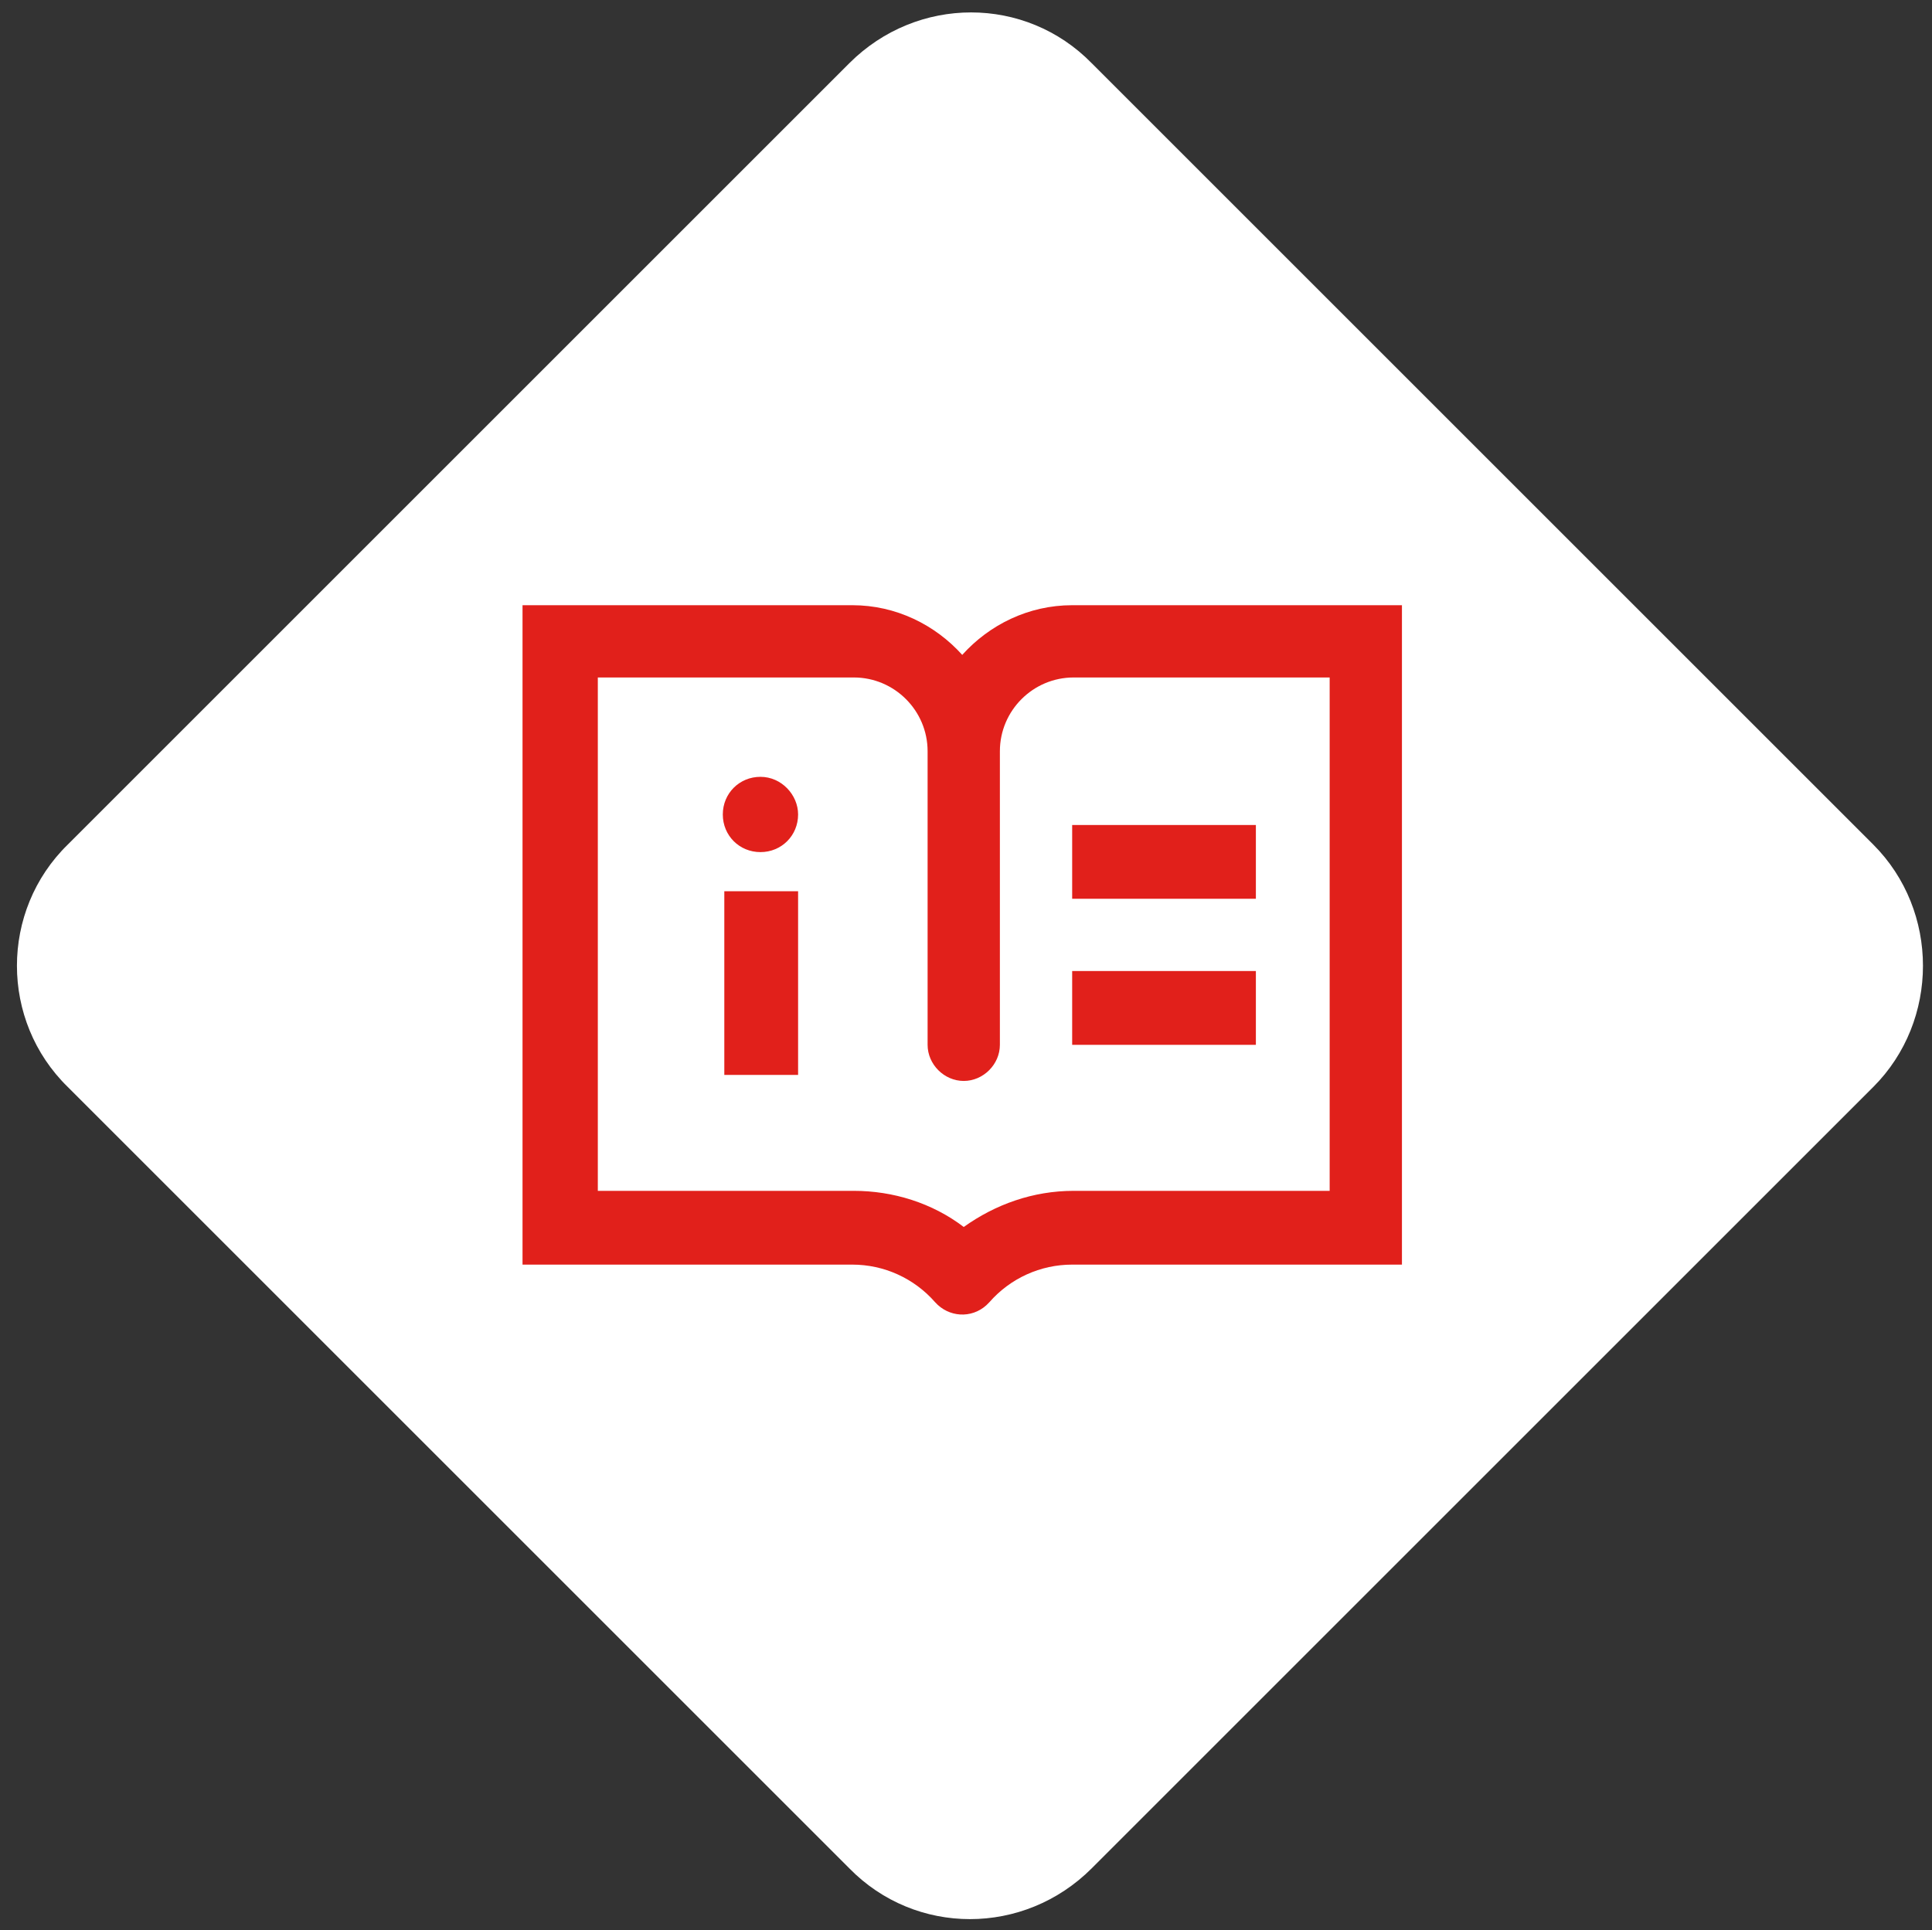
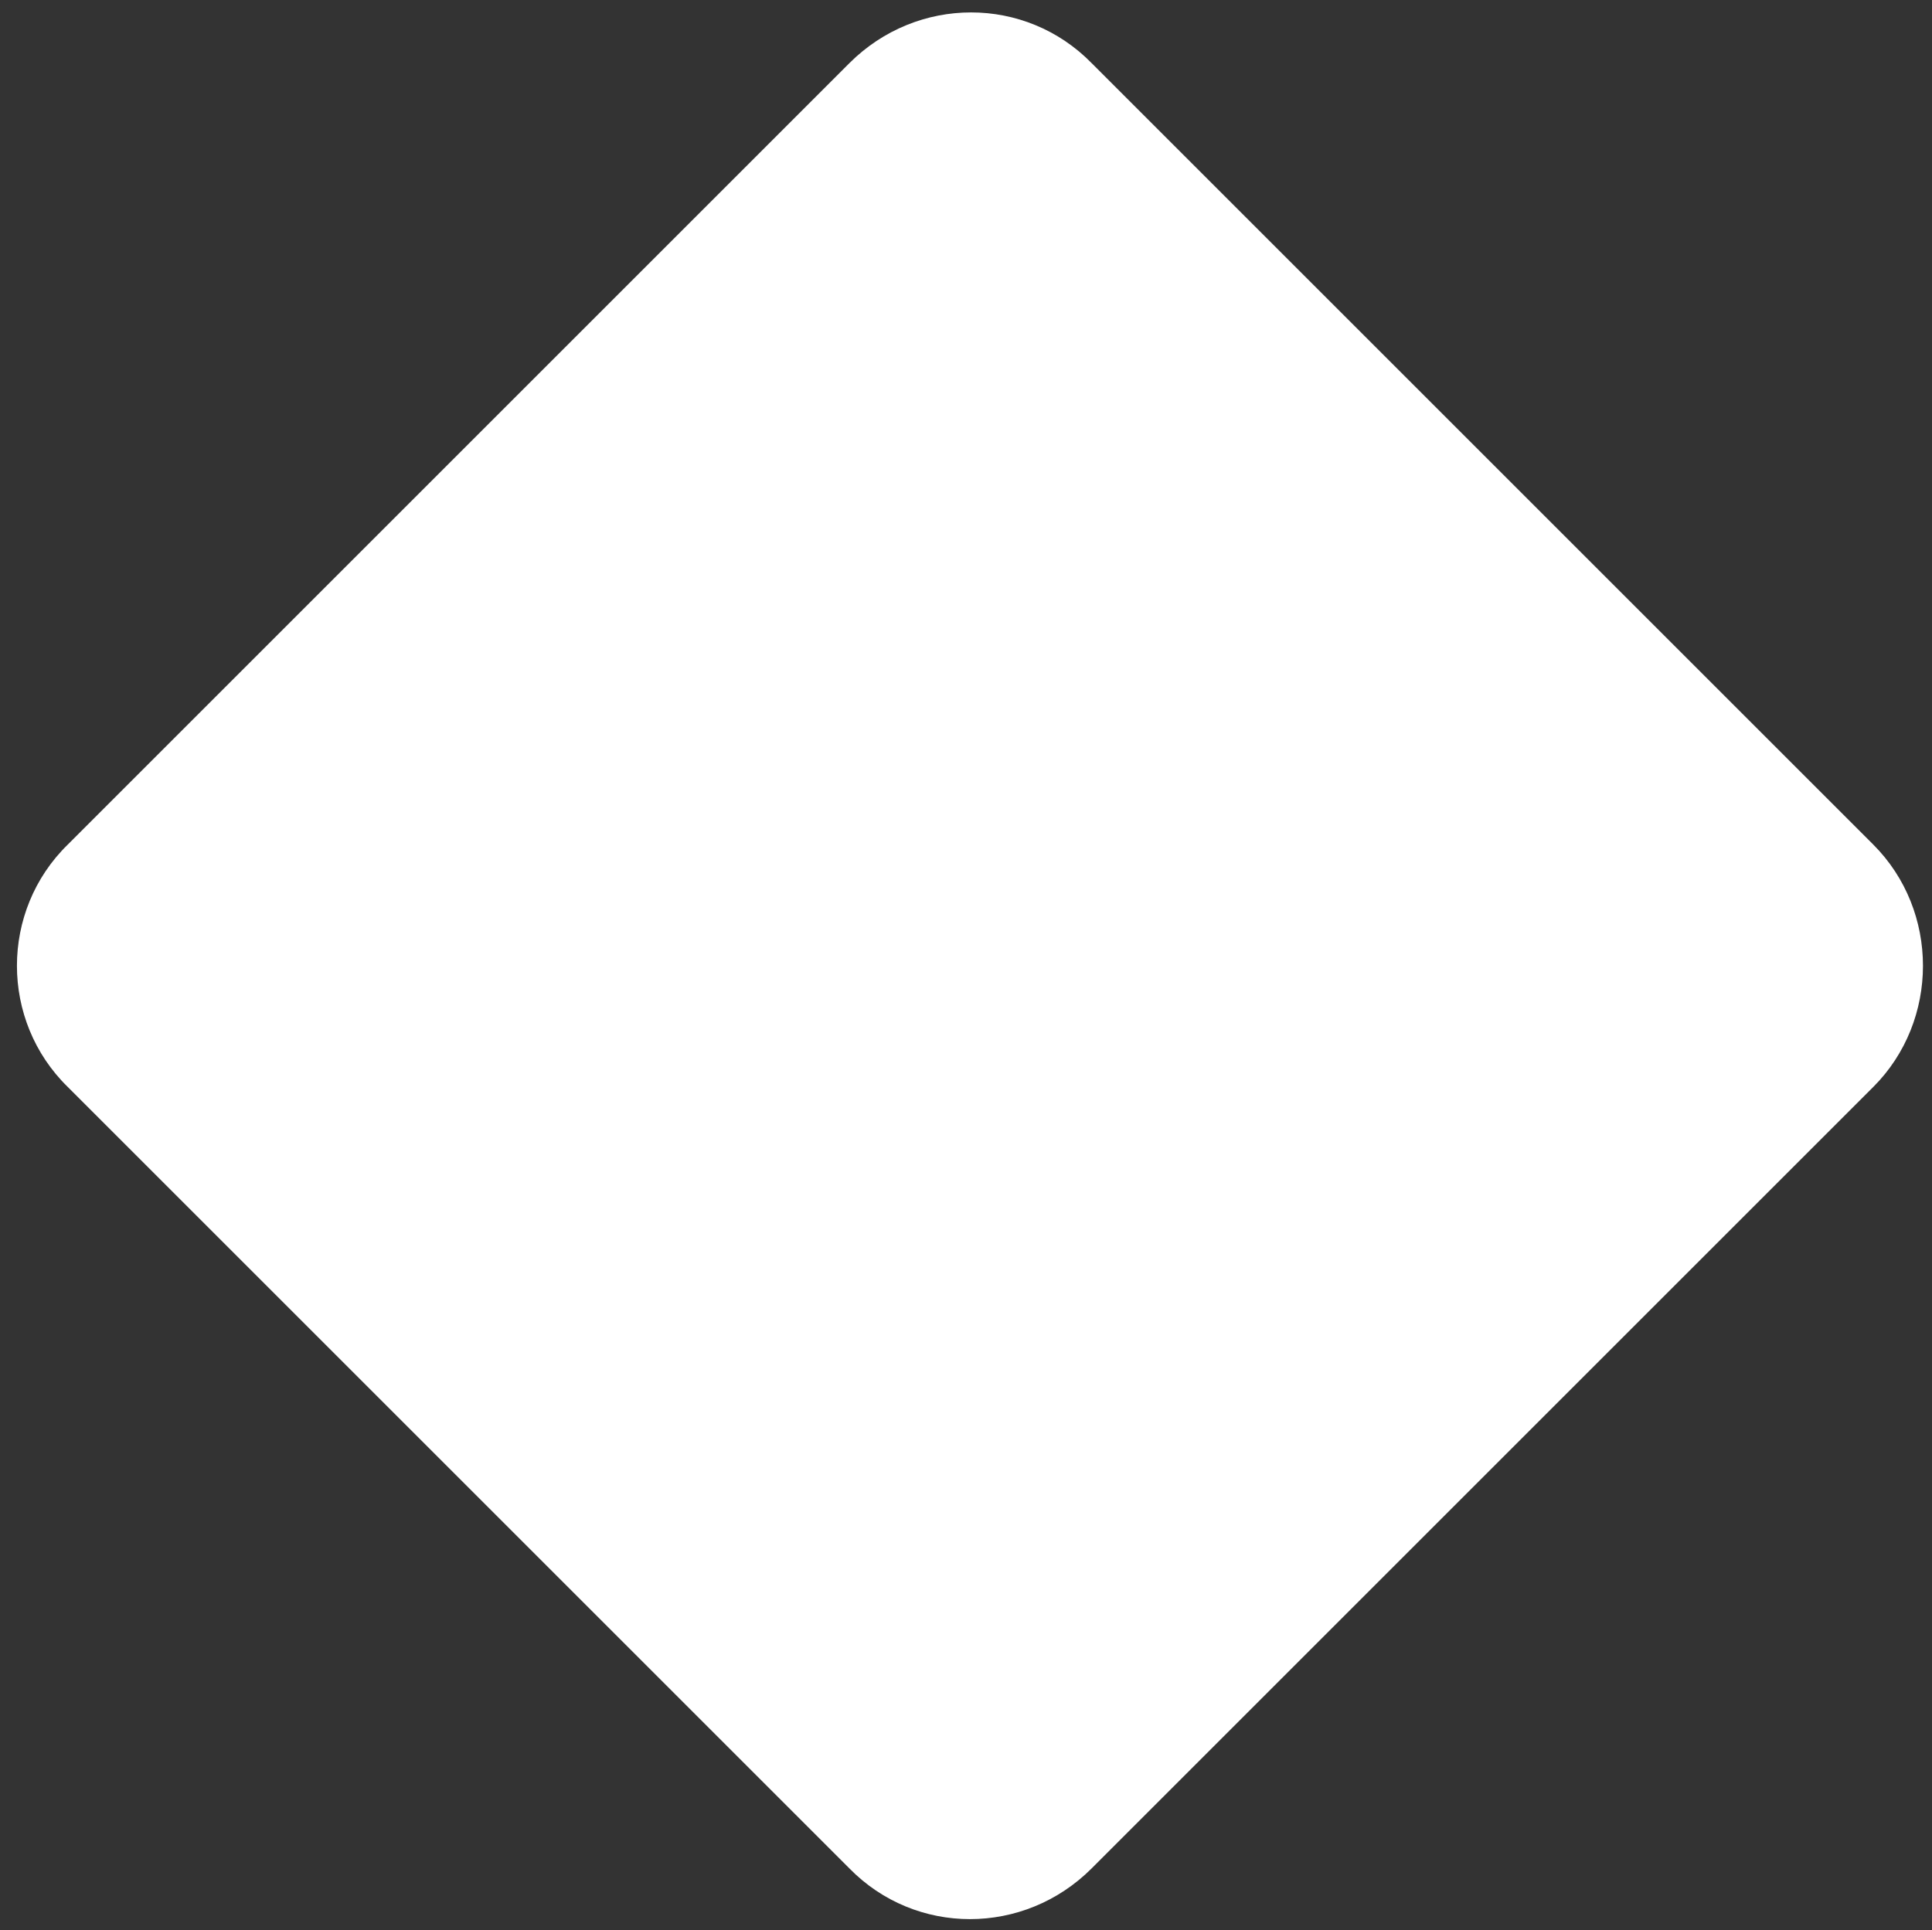
<svg xmlns="http://www.w3.org/2000/svg" version="1.1" id="Layer_1" x="0px" y="0px" viewBox="0 0 128.3 128.2" style="enable-background:new 0 0 128.3 128.2;" xml:space="preserve">
  <rect x="0" y="0" width="128.3" height="128.2" fill="#333333" stroke="none" />
  <style type="text/css">
	.st0{fill:#FFFFFF;}
	.st1{fill:#E1201B;}
</style>
  <g>
-     <path class="st0" d="M124.4,72.2l-51.9,51.9c-4.5,4.5-11.7,4.5-16.1,0L4.5,72.2C0,67.8,0,60.5,4.5,56.1L56.4,4.2   c4.5-4.5,11.7-4.5,16.1,0l51.9,51.9C128.8,60.5,128.8,67.8,124.4,72.2z" />
+     <path class="st0" d="M124.4,72.2l-51.9,51.9c-4.5,4.5-11.7,4.5-16.1,0L4.5,72.2C0,67.8,0,60.5,4.5,56.1L56.4,4.2   c4.5-4.5,11.7-4.5,16.1,0l51.9,51.9C128.8,60.5,128.8,67.8,124.4,72.2" />
  </g>
  <g>
    <g>
-       <path class="st1" d="M71.2,40.2c-2.9,0-5.5,1.3-7.3,3.3c-1.8-2-4.4-3.3-7.3-3.3H34.7V84h21.9c2.1,0,4.1,0.9,5.5,2.5    c0.9,1,2.4,1.1,3.4,0.2c0.1-0.1,0.1-0.1,0.2-0.2c1.4-1.6,3.4-2.5,5.5-2.5h21.9V40.2H71.2z M88.3,79.1h-17c-2.7,0-5.2,0.9-7.3,2.4    c-2.1-1.6-4.7-2.4-7.3-2.4h-17V45h17c2.7,0,4.9,2.2,4.9,4.9v19.5c0,1.3,1.1,2.4,2.4,2.4c1.3,0,2.4-1.1,2.4-2.4V49.9    c0-2.7,2.2-4.9,4.9-4.9h17V79.1z M53,59.2h-4.9v12.2H53V59.2z M71.2,59.7h12.2v-4.9H71.2V59.7z M71.2,69.4h12.2v-4.9H71.2V69.4z     M53,54.1c0,1.4-1.1,2.5-2.5,2.5S48,55.5,48,54.1c0-1.4,1.1-2.5,2.5-2.5S53,52.8,53,54.1" />
-     </g>
+       </g>
  </g>
</svg>